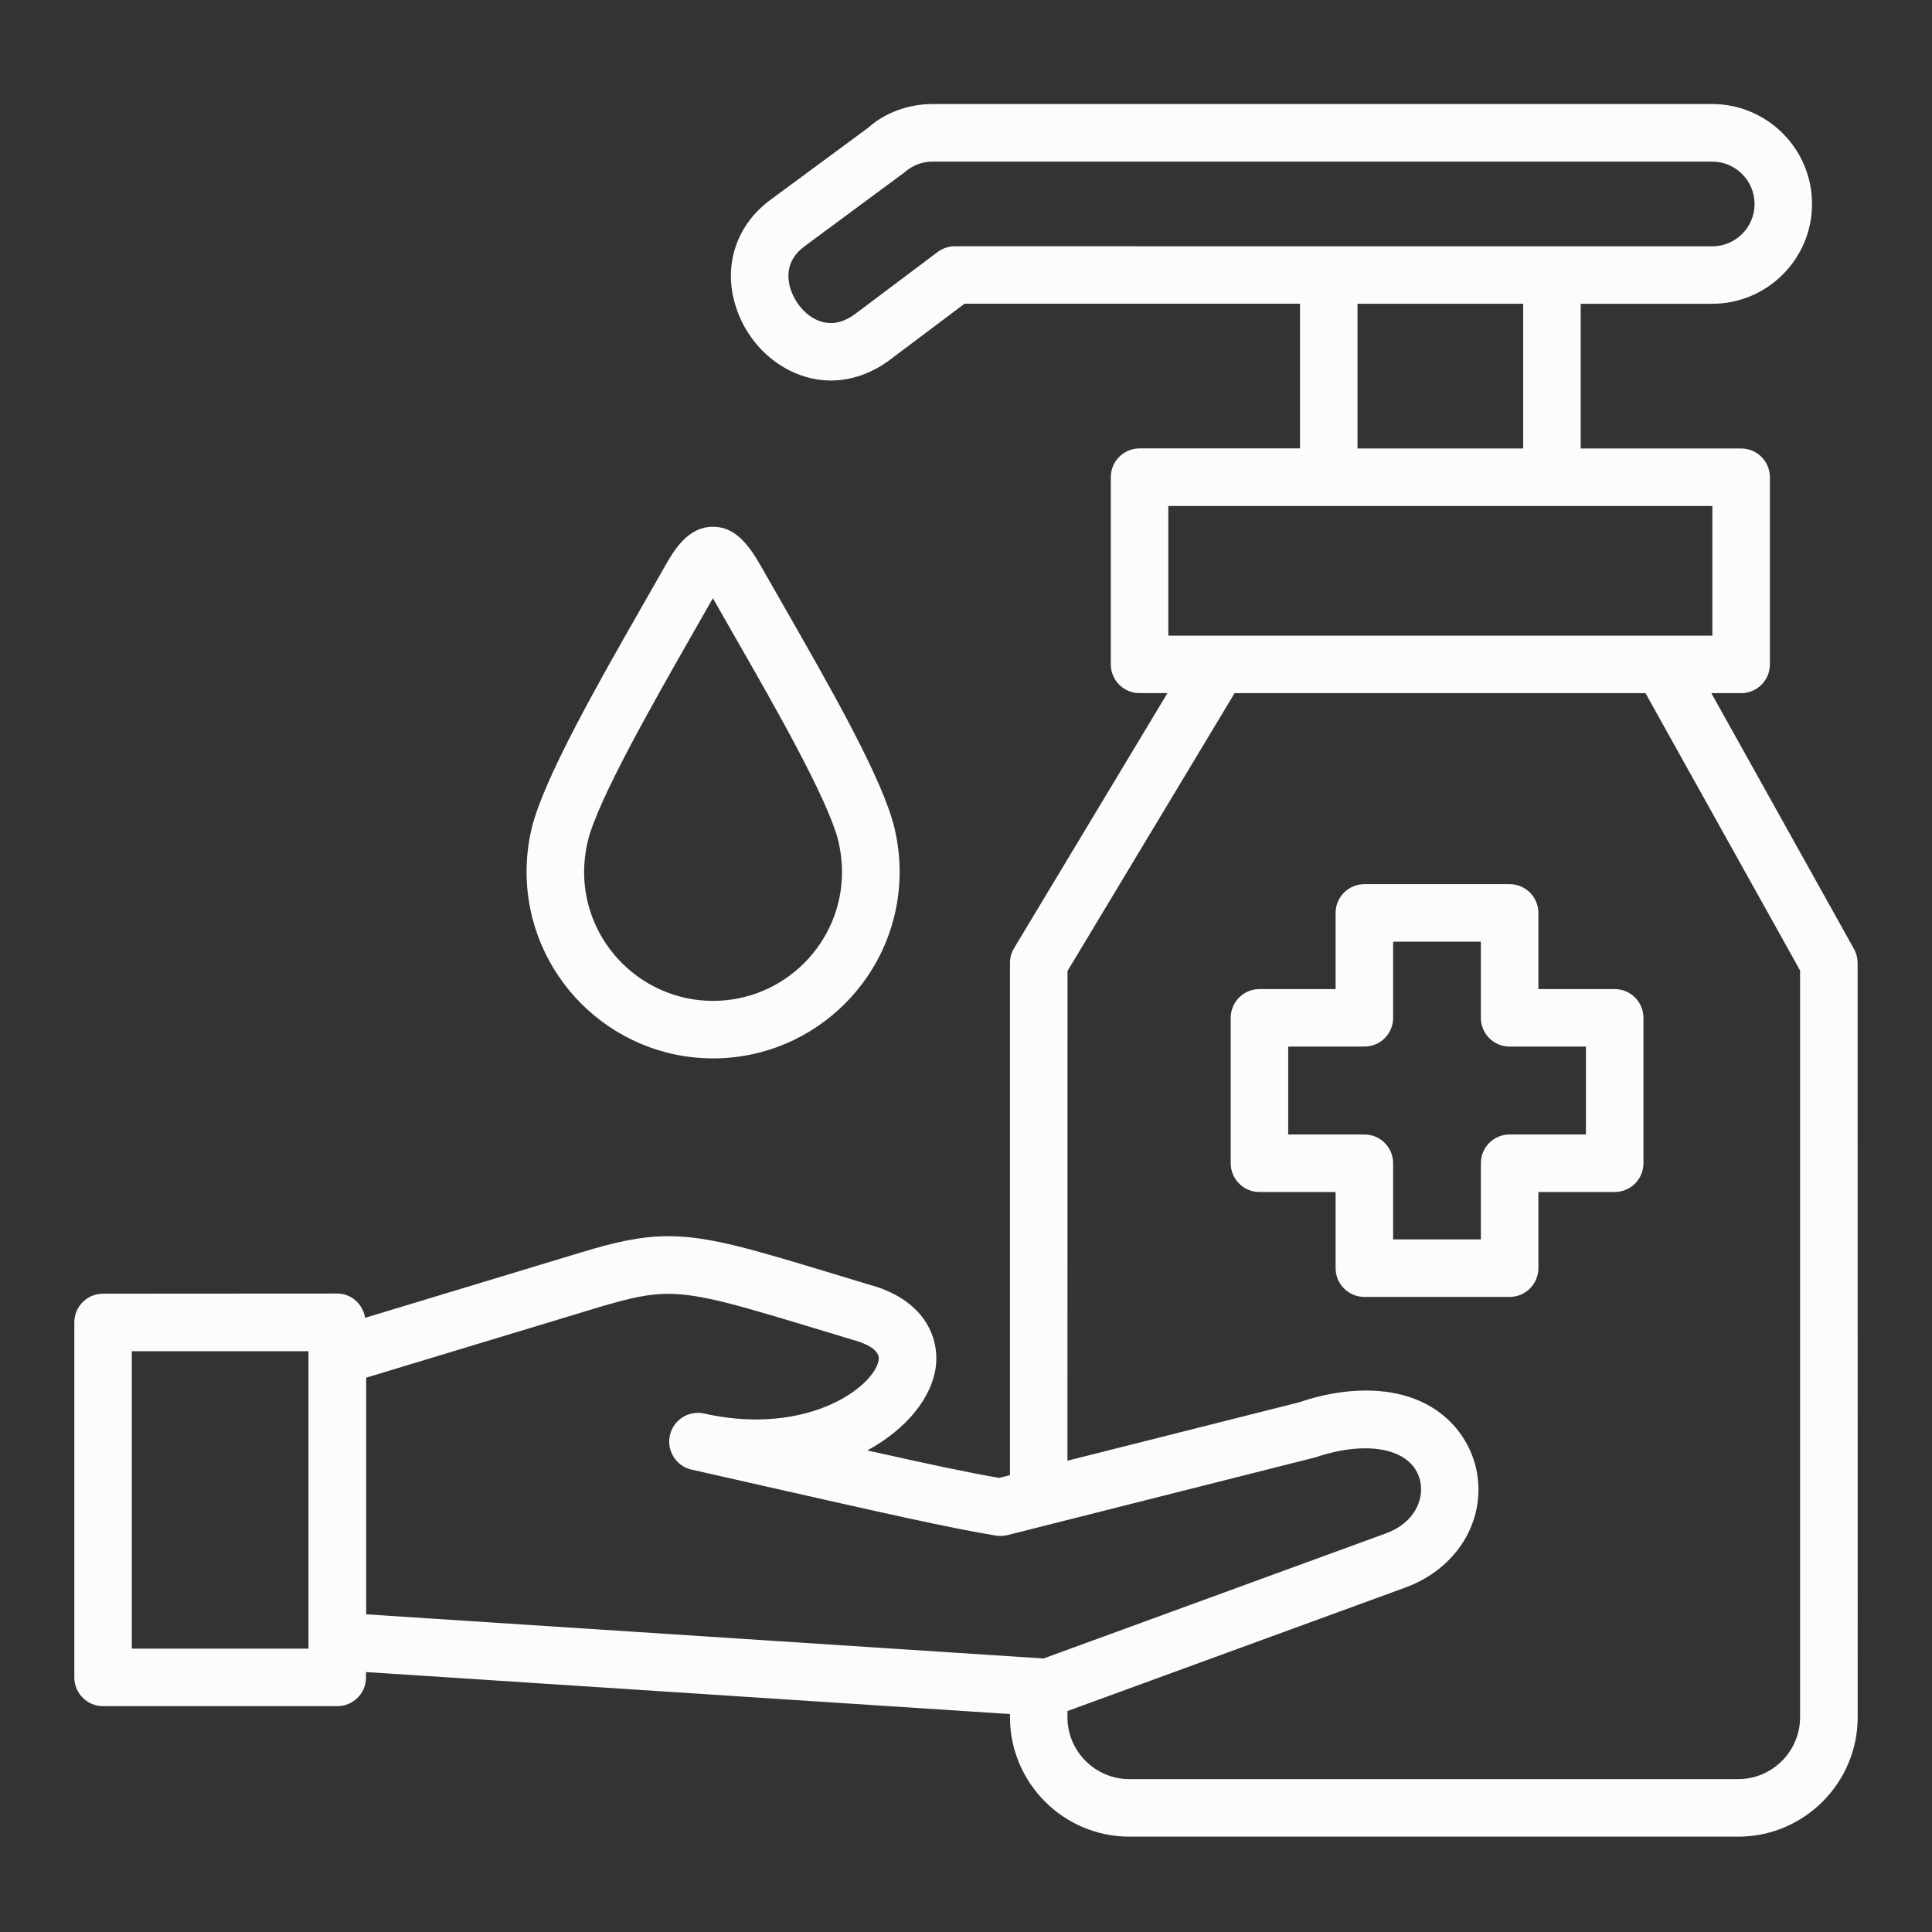
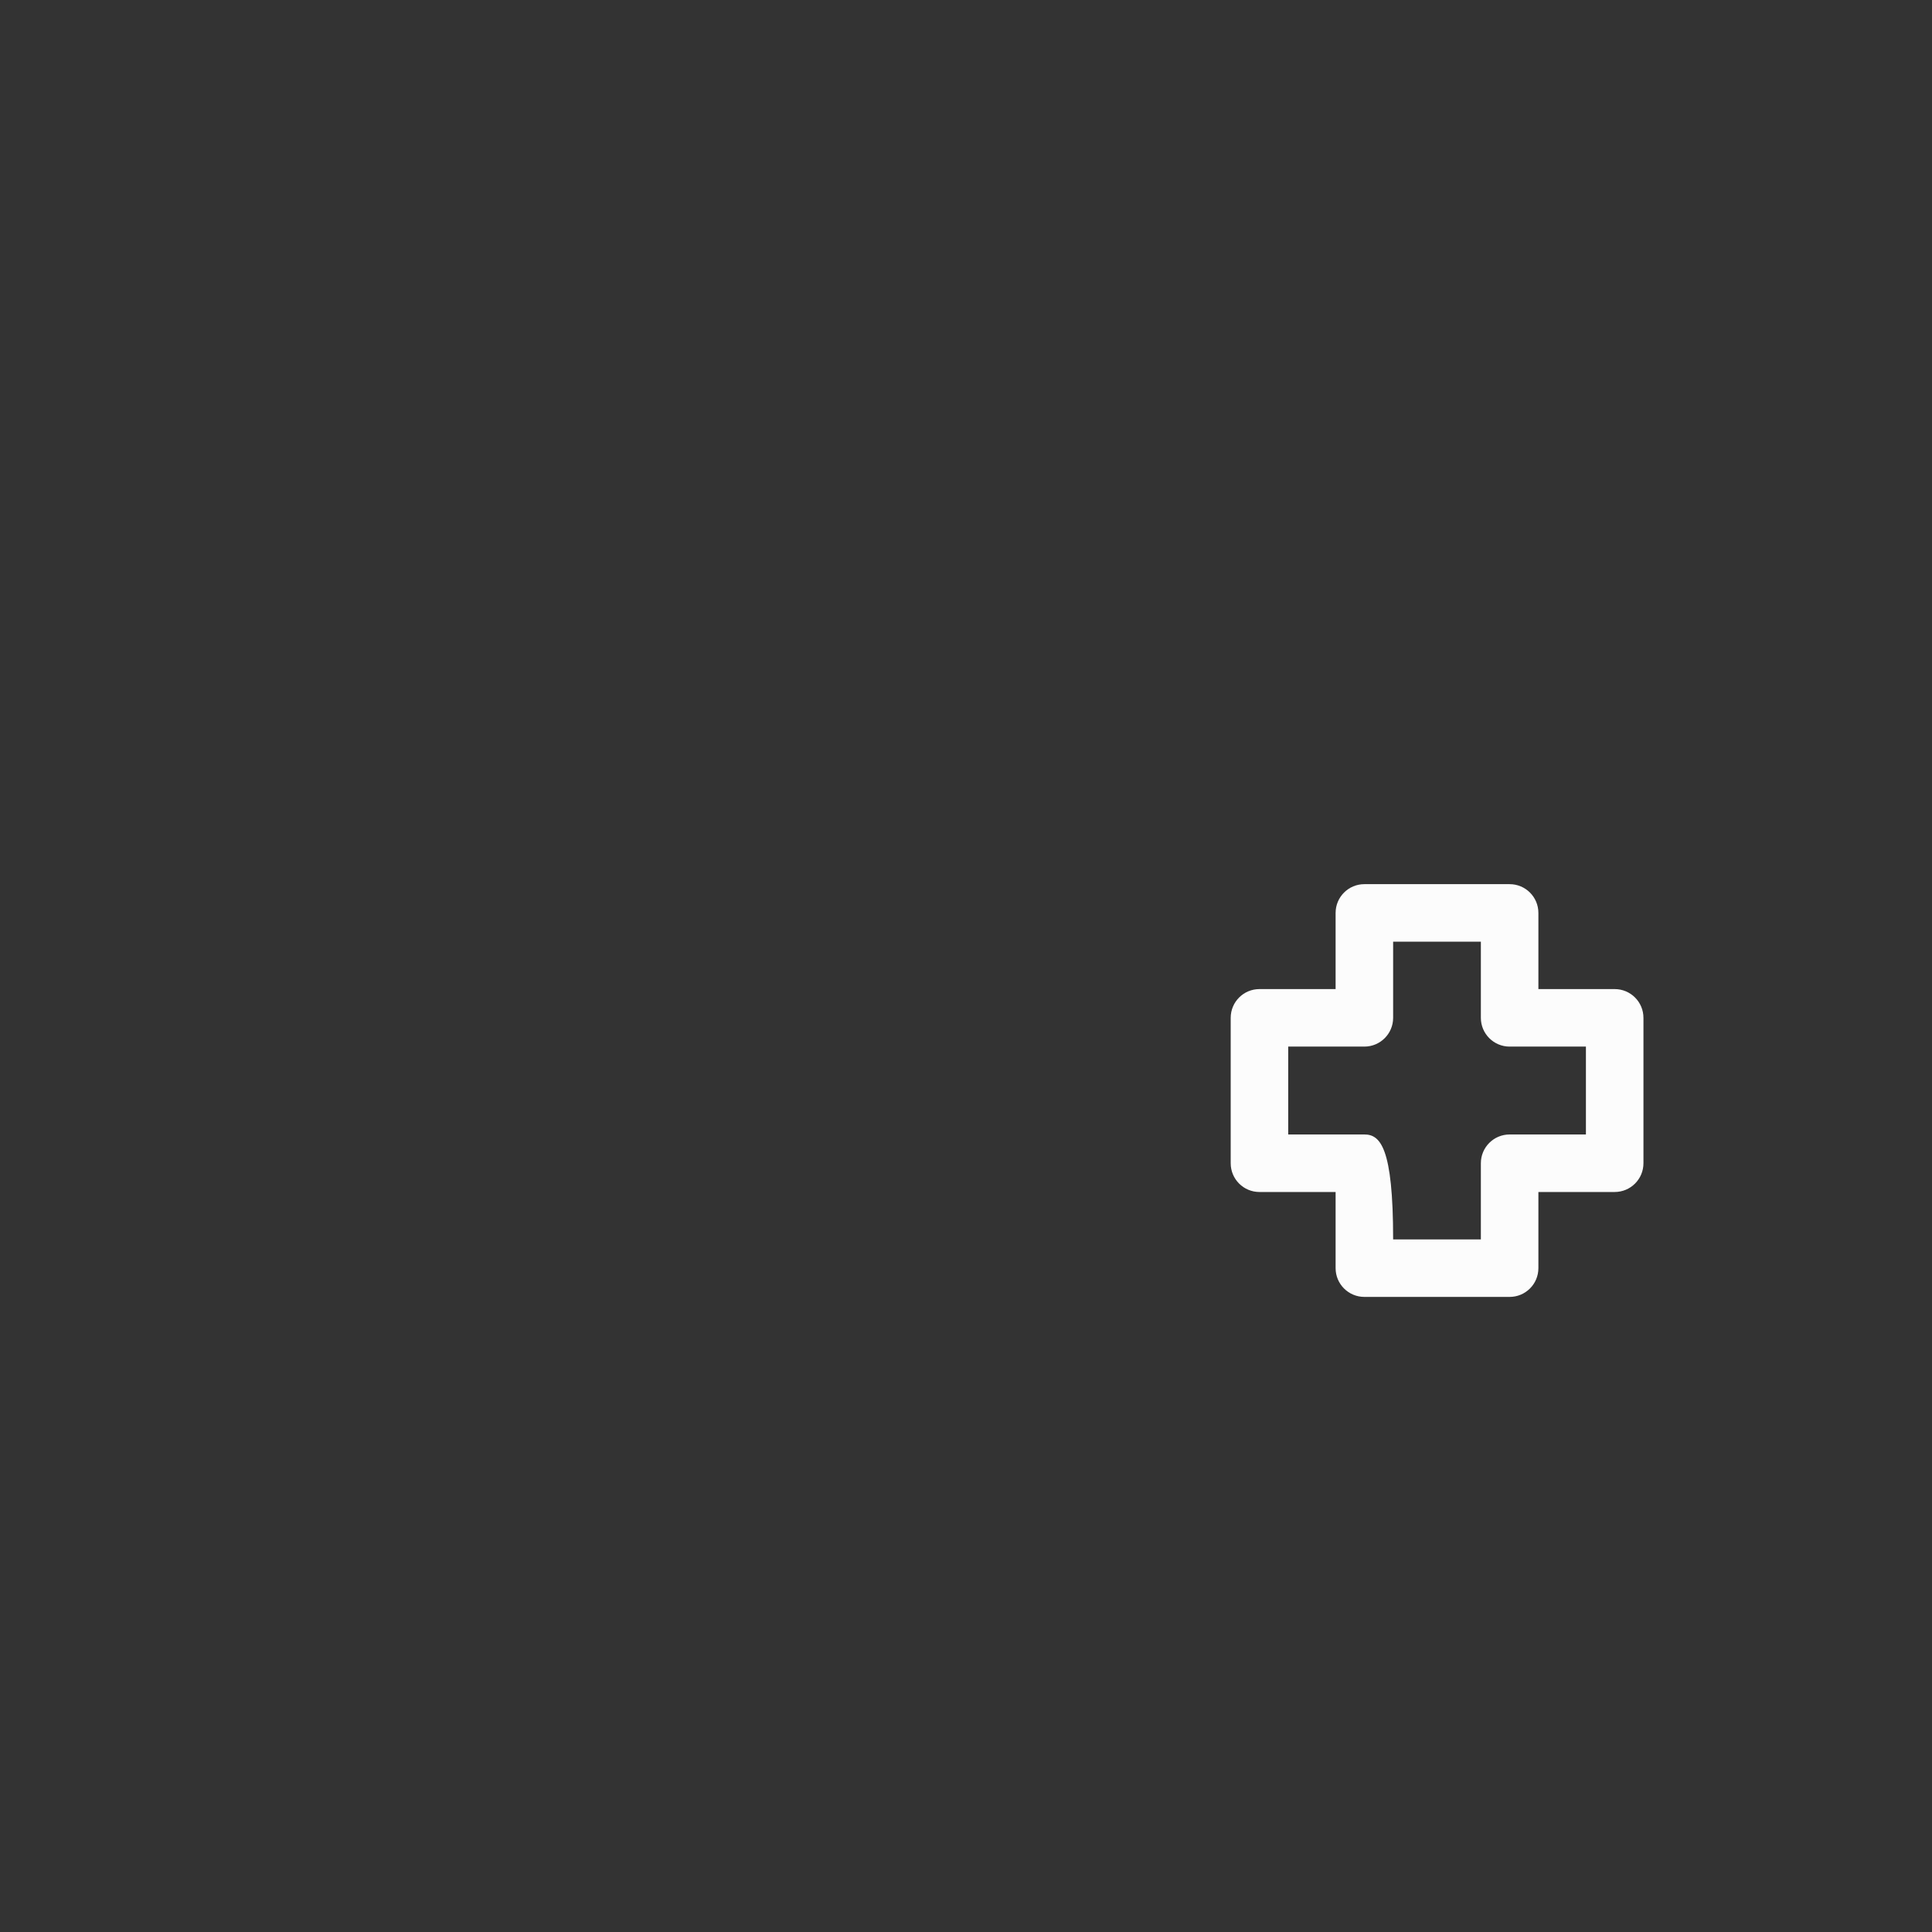
<svg xmlns="http://www.w3.org/2000/svg" width="130" height="130" viewBox="0 0 130 130" fill="none">
  <rect x="0" y="0" width="130" height="130" fill="#333333" stroke="none" />
-   <path d="M6.935 114.803H22.695C23.764 114.803 24.63 113.937 24.63 112.868V112.509L67.959 115.335V115.543C67.959 119.975 71.564 123.585 76 123.585H116.958C121.39 123.585 125 119.975 125 115.543L124.995 64.801C124.995 64.472 124.913 64.148 124.753 63.858L115.154 46.642H117.157C118.226 46.642 119.092 45.776 119.092 44.707V32.112C119.092 31.043 118.226 30.177 117.157 30.177H106.362V20.442H115.207C118.913 20.442 121.928 17.432 121.928 13.726C121.928 10.019 118.913 7 115.207 7H62.738C61.098 7 59.515 7.605 58.422 8.592L51.837 13.45C49.509 15.168 48.624 17.945 49.533 20.698C50.482 23.587 53.104 25.604 55.911 25.604C57.294 25.604 58.669 25.12 59.893 24.201L64.901 20.437H87.473V30.172H76.678C75.609 30.172 74.743 31.038 74.743 32.107V44.702C74.743 45.772 75.609 46.638 76.678 46.638H78.555L68.235 63.799C68.051 64.099 67.959 64.448 67.959 64.796V99.261L67.233 99.445C65.206 99.101 62.37 98.492 58.359 97.596C61.03 96.145 62.7 94.021 62.966 91.984C63.227 89.942 62.153 87.402 58.408 86.419L56.579 85.863C50.516 84.024 47.748 83.182 44.966 83.182C43.084 83.182 41.347 83.594 39.15 84.257L24.567 88.674C24.417 87.755 23.653 87.039 22.69 87.039L6.935 87.048C5.866 87.048 5 87.915 5 88.984V112.867C5 113.936 5.866 114.803 6.935 114.803ZM64.252 16.57C63.831 16.57 63.425 16.706 63.091 16.957L57.565 21.109C57.009 21.525 56.452 21.738 55.91 21.738C54.623 21.738 53.578 20.61 53.211 19.493C52.94 18.67 52.882 17.494 54.139 16.57L60.865 11.596C61.388 11.132 62.05 10.875 62.742 10.875H115.211C116.784 10.875 118.061 12.152 118.061 13.73C118.061 15.298 116.784 16.575 115.211 16.575H89.412L64.252 16.57ZM91.343 20.441H102.491V30.176H91.343V20.441ZM78.613 34.047H115.222V42.77H78.613V34.047ZM71.829 65.338L83.074 46.641H110.721L121.124 65.303V115.542C121.124 117.841 119.257 119.713 116.953 119.713H75.995C73.697 119.713 71.825 117.846 71.825 115.542L71.829 115.131L94.561 106.823C97.982 105.575 99.966 102.396 99.381 99.091C98.931 96.541 96.7 93.566 91.905 93.566C90.463 93.566 88.895 93.846 87.391 94.364L71.826 98.288L71.829 65.338ZM40.272 87.968C42.488 87.301 43.717 87.059 44.965 87.059C47.176 87.059 49.77 87.847 55.455 89.57L57.357 90.146C57.923 90.296 59.225 90.721 59.128 91.486C58.944 92.889 55.944 95.512 50.854 95.512C49.722 95.512 48.556 95.376 47.389 95.115C46.344 94.878 45.309 95.536 45.077 96.576C44.84 97.616 45.498 98.657 46.538 98.889H46.547L51.357 99.978C59.229 101.758 63.985 102.837 67.015 103.326C67.276 103.365 67.543 103.355 67.799 103.292L88.498 98.066C92.263 96.794 95.195 97.573 95.582 99.76C95.795 100.96 95.156 102.484 93.245 103.181L70.218 111.595L24.639 108.624V92.701L40.272 87.968ZM8.869 90.92H20.757V110.932H8.869V90.92Z" fill="#FCFCFC" />
-   <path d="M47.983 71.217C54.902 71.217 60.534 65.585 60.534 58.666C60.534 57.727 60.428 56.774 60.215 55.845C60.21 55.811 60.2 55.777 60.195 55.739C59.397 52.419 55.913 46.332 52.841 40.961L51.428 38.489C50.62 37.061 49.701 35.445 47.973 35.445C46.241 35.445 45.302 37.105 44.683 38.203L43.304 40.623C40.304 45.872 36.569 52.409 35.775 55.743C35.77 55.772 35.766 55.796 35.756 55.825C35.543 56.735 35.432 57.688 35.432 58.666C35.437 65.585 41.063 71.217 47.983 71.217ZM39.539 56.663C39.549 56.634 39.554 56.605 39.559 56.571C40.265 53.745 43.962 47.276 46.662 42.544L47.968 40.251C47.997 40.299 48.026 40.347 48.05 40.396L49.473 42.888C52.105 47.48 55.695 53.755 56.407 56.571C56.411 56.596 56.416 56.62 56.421 56.644C56.576 57.312 56.658 57.994 56.658 58.666C56.658 63.457 52.763 67.347 47.978 67.347C43.197 67.347 39.302 63.452 39.302 58.666C39.307 57.97 39.385 57.292 39.539 56.663Z" fill="#FCFCFC" />
-   <path d="M89.87 85.331C89.87 86.4 90.736 87.266 91.805 87.266H101.579C102.649 87.266 103.515 86.4 103.515 85.331V80.207H108.648C109.718 80.207 110.584 79.341 110.584 78.272V68.488C110.584 67.419 109.718 66.553 108.648 66.553H103.515V61.429C103.515 60.359 102.649 59.493 101.579 59.493H91.805C90.736 59.493 89.87 60.359 89.87 61.429V66.553H84.746C83.677 66.553 82.811 67.419 82.811 68.488V78.272C82.811 79.341 83.677 80.207 84.746 80.207H89.87V85.331ZM86.681 76.336V70.423H91.805C92.875 70.423 93.741 69.557 93.741 68.488V63.364H99.644V68.488C99.644 69.557 100.51 70.423 101.579 70.423H106.713V76.336H101.579C100.51 76.336 99.644 77.202 99.644 78.272V83.396H93.741V78.272C93.741 77.202 92.875 76.336 91.805 76.336H86.681Z" fill="#FCFCFC" />
+   <path d="M89.87 85.331C89.87 86.4 90.736 87.266 91.805 87.266H101.579C102.649 87.266 103.515 86.4 103.515 85.331V80.207H108.648C109.718 80.207 110.584 79.341 110.584 78.272V68.488C110.584 67.419 109.718 66.553 108.648 66.553H103.515V61.429C103.515 60.359 102.649 59.493 101.579 59.493H91.805C90.736 59.493 89.87 60.359 89.87 61.429V66.553H84.746C83.677 66.553 82.811 67.419 82.811 68.488V78.272C82.811 79.341 83.677 80.207 84.746 80.207H89.87V85.331ZM86.681 76.336V70.423H91.805C92.875 70.423 93.741 69.557 93.741 68.488V63.364H99.644V68.488C99.644 69.557 100.51 70.423 101.579 70.423H106.713V76.336H101.579C100.51 76.336 99.644 77.202 99.644 78.272V83.396H93.741C93.741 77.202 92.875 76.336 91.805 76.336H86.681Z" fill="#FCFCFC" />
</svg>